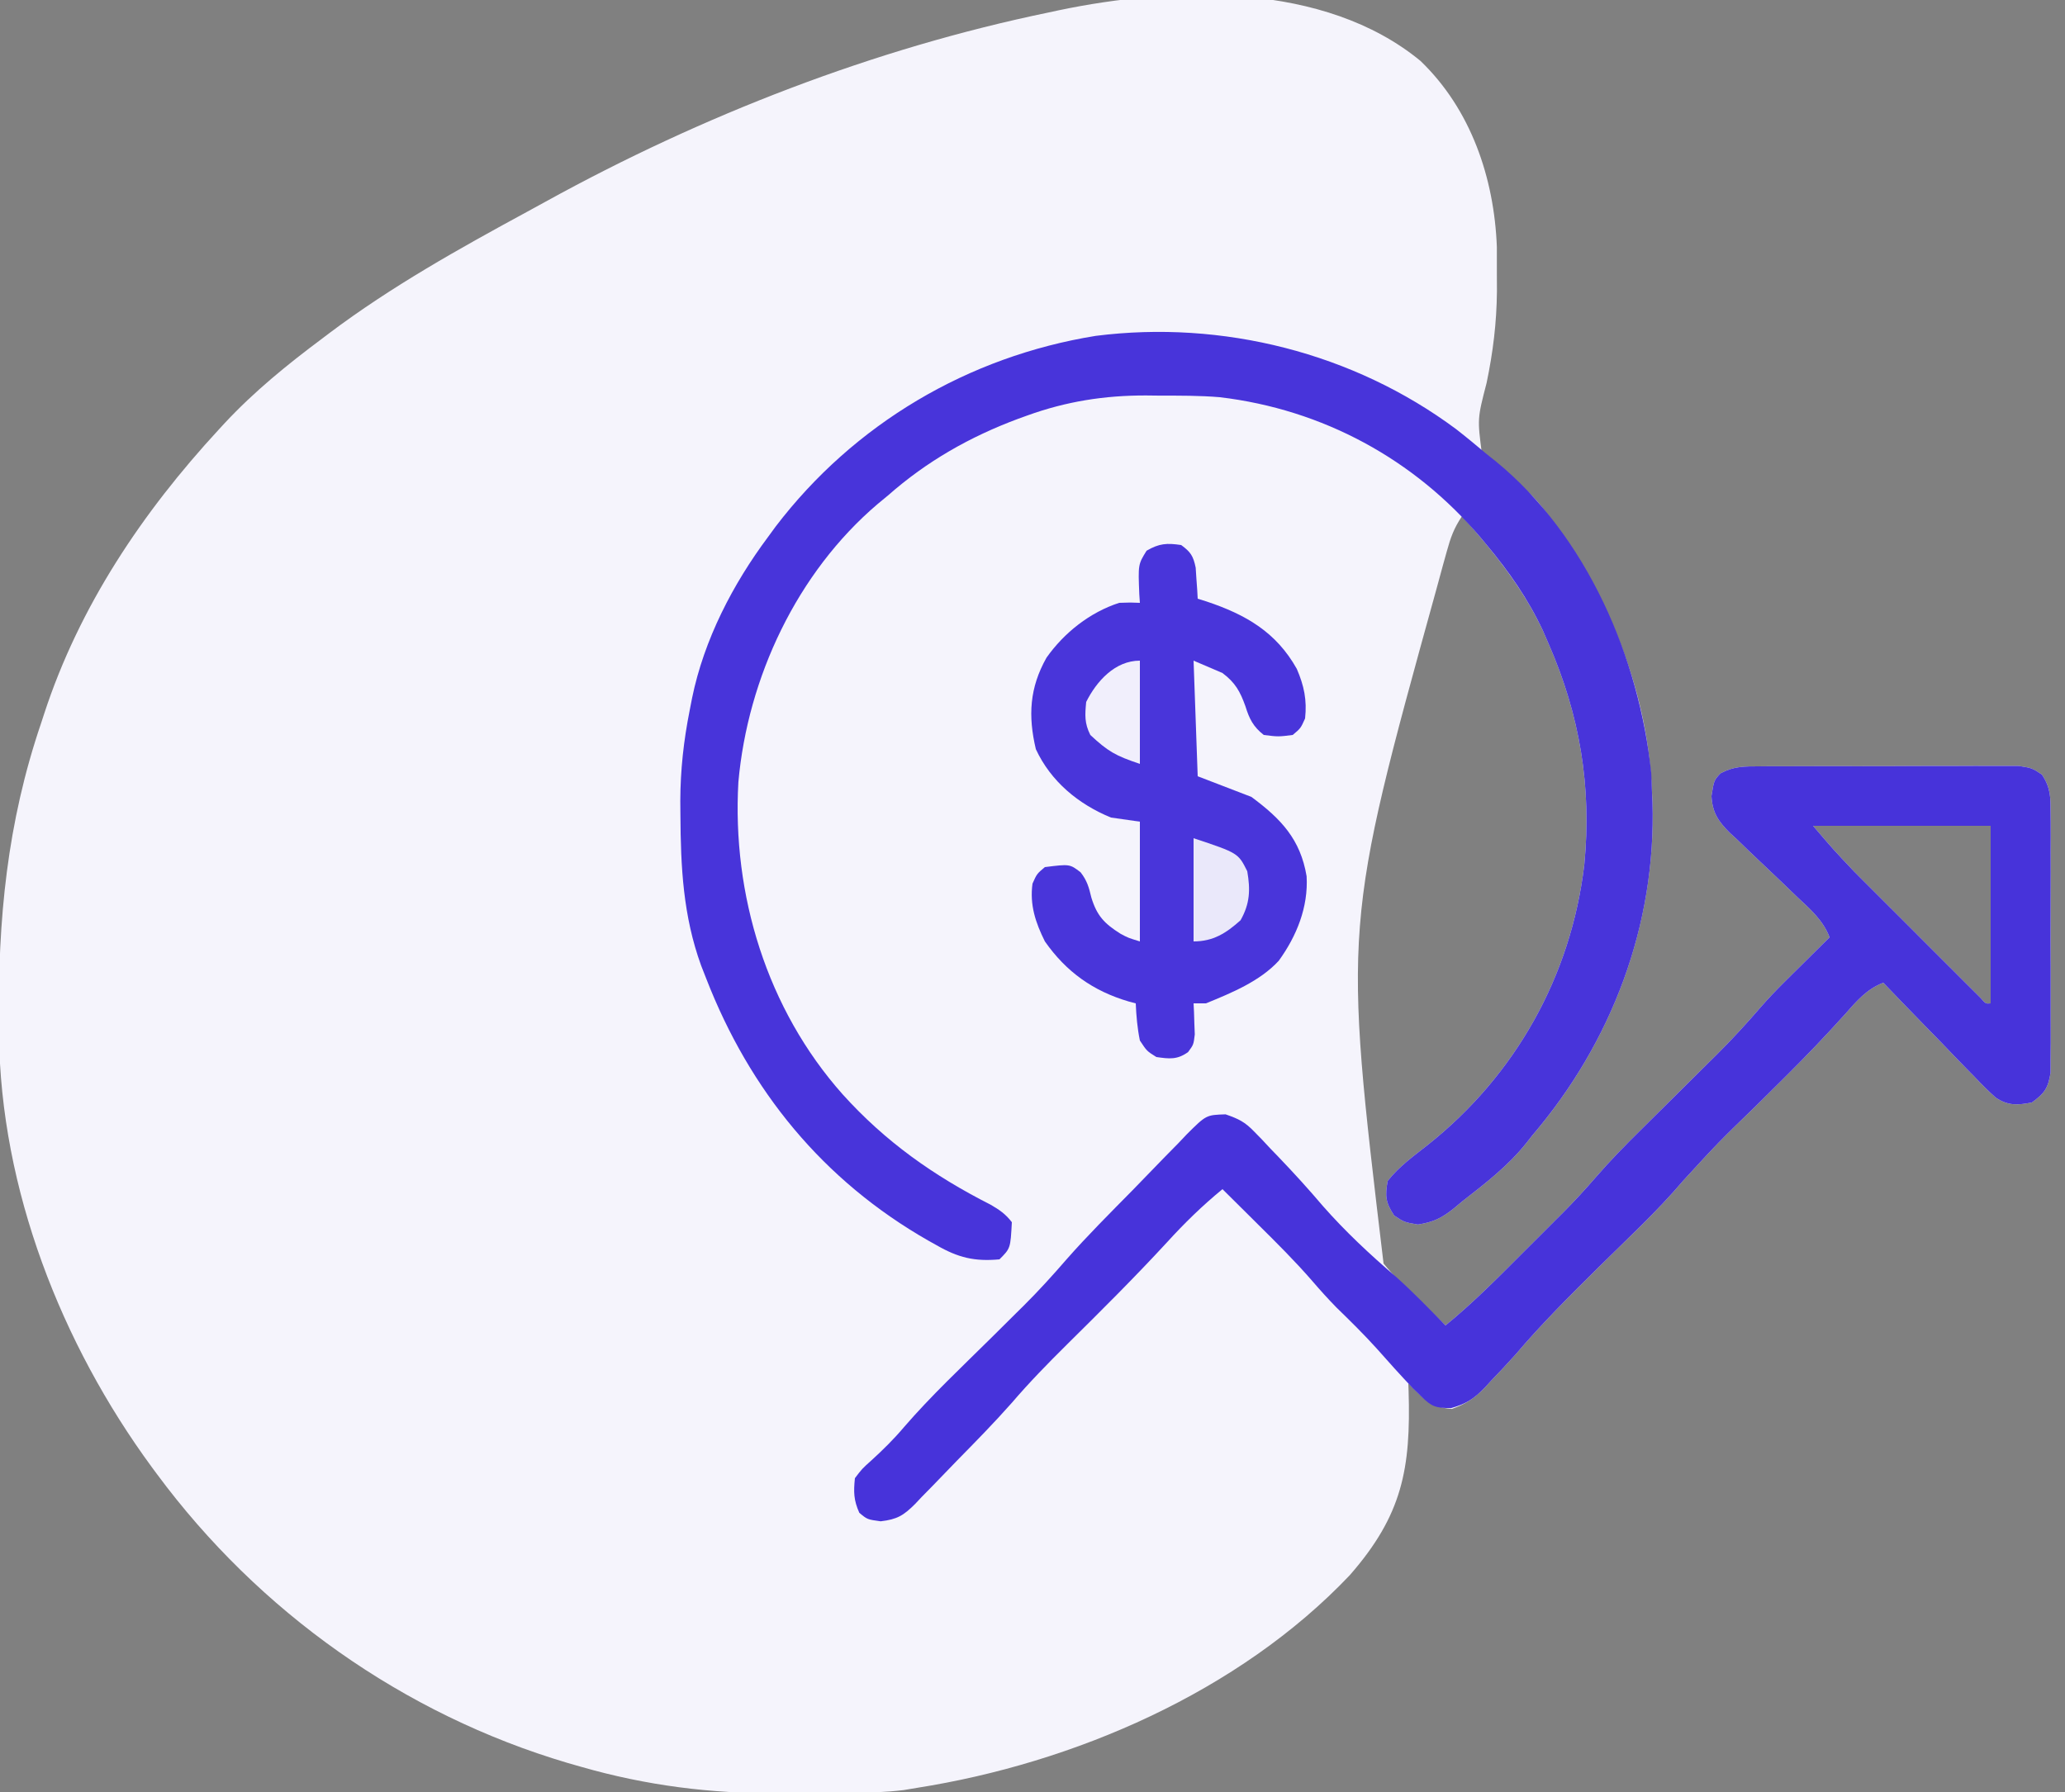
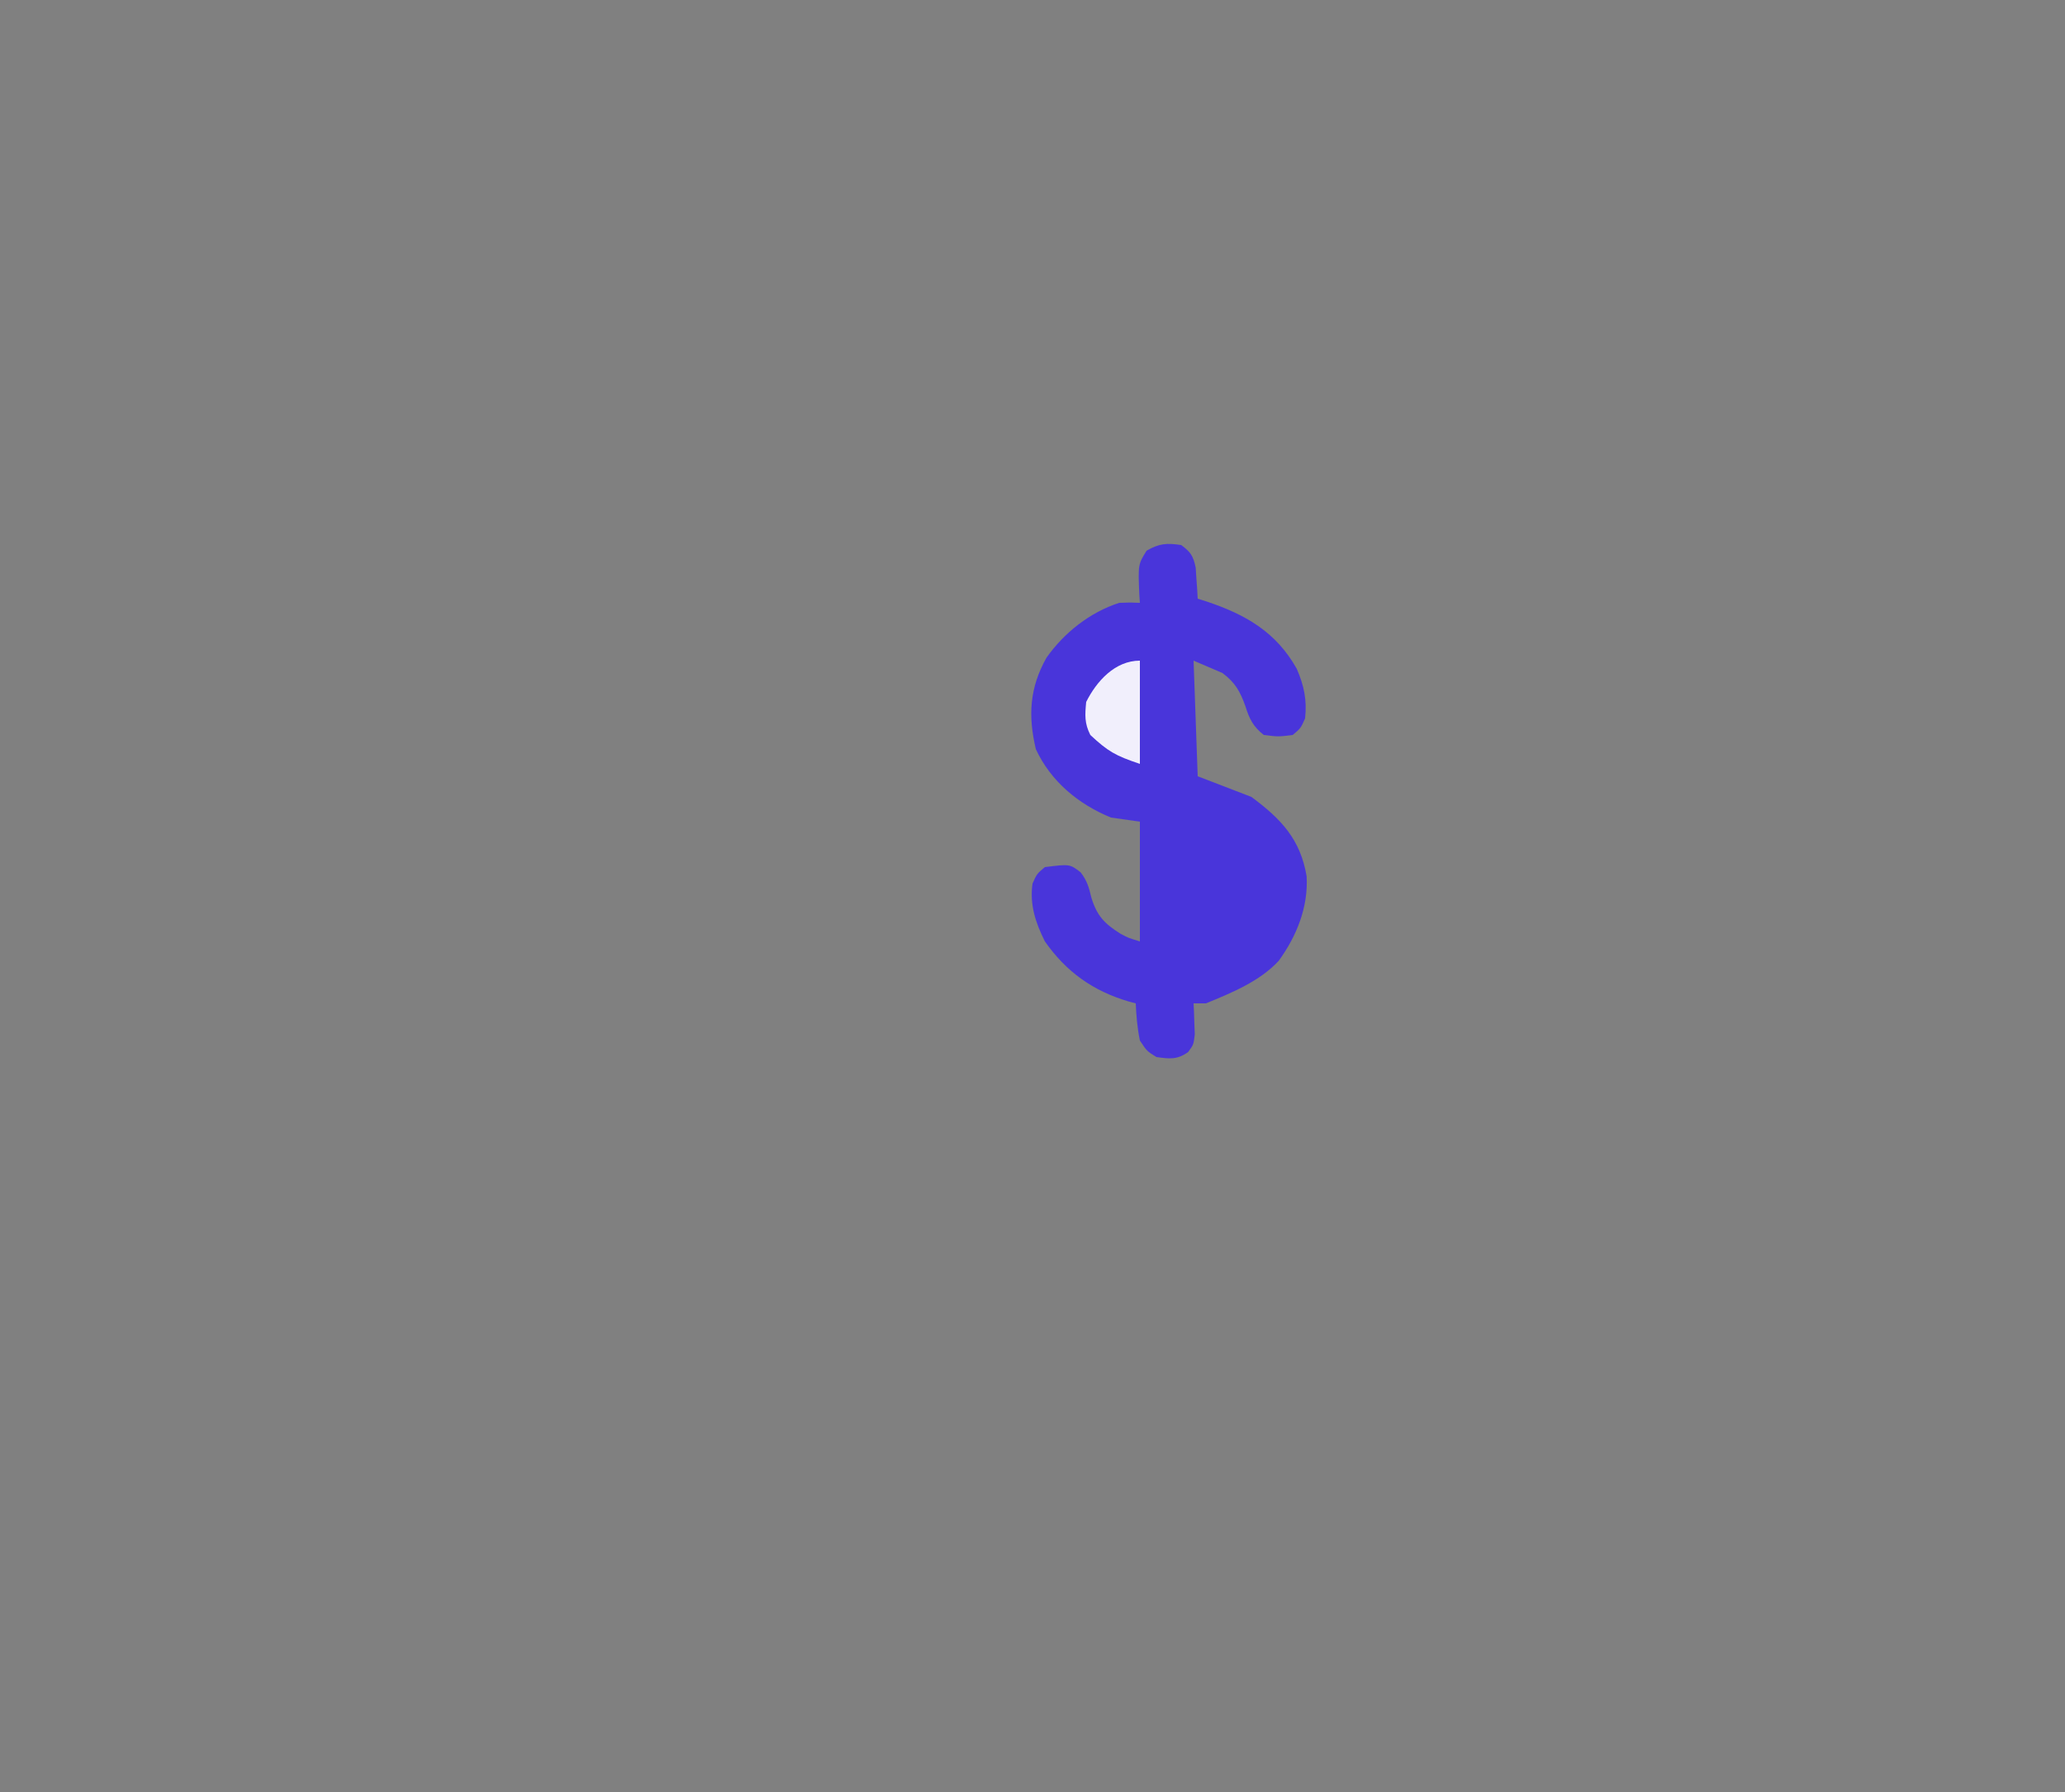
<svg xmlns="http://www.w3.org/2000/svg" width="500" height="434">
  <rect width="100%" height="100%" fill="#808080" stroke="none" />
-   <path d="M0 0 C12.238 11.76 17.859 28.385 18.496 45.047 C18.517 47.364 18.517 49.682 18.5 52 C18.508 53.86 18.508 53.86 18.517 55.757 C18.445 63.419 17.576 70.51 16.012 78.002 C13.772 86.658 13.772 86.658 14.89 95.224 C17.451 98.629 20.836 100.772 24.386 103.044 C27.21 105.076 29.189 107.663 31.25 110.438 C31.653 110.976 32.057 111.515 32.472 112.07 C46.271 131.073 55.183 153.651 56.062 177.25 C56.102 177.994 56.142 178.738 56.184 179.504 C57.041 209.317 46.31 237.739 27.062 260.25 C26.586 260.86 26.109 261.469 25.617 262.098 C21.178 267.666 15.65 271.886 10.062 276.25 C9.396 276.806 8.73 277.361 8.043 277.934 C5.112 280.269 3.108 281.243 -0.625 281.812 C-3.938 281.25 -3.938 281.25 -6.375 279.625 C-8.435 276.493 -8.614 274.935 -7.938 271.25 C-5.162 267.735 -1.696 265.265 1.812 262.5 C23.028 245.615 36.473 221.633 39.676 194.621 C41.5 175.845 38.59 158.467 31.062 141.25 C30.598 140.18 30.134 139.11 29.656 138.008 C24.789 127.598 17.647 118.806 10.062 110.25 C8.069 113.241 7.317 115.4 6.363 118.832 C6.045 119.976 5.726 121.12 5.398 122.298 C5.06 123.541 4.723 124.783 4.375 126.062 C4.2 126.704 4.025 127.345 3.845 128.005 C-18.705 209.538 -18.705 209.538 -8.938 291.25 C-6.609 294.132 -4.009 296.653 -1.312 299.188 C-0.253 300.213 -0.253 300.213 0.828 301.26 C2.562 302.935 4.307 304.598 6.062 306.25 C12.551 300.949 18.407 295.057 24.314 289.128 C26.055 287.383 27.801 285.642 29.547 283.902 C30.677 282.771 31.808 281.64 32.938 280.508 C33.703 279.745 33.703 279.745 34.485 278.967 C37.265 276.169 39.915 273.299 42.494 270.314 C45.926 266.355 49.553 262.647 53.281 258.969 C54.274 257.982 54.274 257.982 55.286 256.975 C58.078 254.199 60.877 251.429 63.674 248.659 C65.733 246.618 67.788 244.575 69.844 242.531 C70.464 241.92 71.084 241.308 71.723 240.678 C75.49 236.931 79.037 233.051 82.51 229.03 C84.277 227.004 86.119 225.079 88.027 223.188 C88.682 222.537 89.336 221.886 90.01 221.215 C90.667 220.566 91.323 219.918 92 219.25 C92.684 218.571 93.368 217.891 94.072 217.191 C95.733 215.542 97.397 213.895 99.062 212.25 C97.451 208.076 94.37 205.441 91.18 202.453 C90 201.319 88.822 200.183 87.645 199.047 C85.792 197.269 83.935 195.498 82.061 193.742 C80.249 192.039 78.463 190.311 76.68 188.578 C75.836 187.806 75.836 187.806 74.975 187.018 C72.106 184.188 70.677 182.023 70.461 178.042 C71.062 174.25 71.062 174.25 72.657 172.538 C75.933 170.784 78.443 170.862 82.154 170.846 C82.86 170.839 83.567 170.832 84.294 170.825 C86.623 170.807 88.952 170.811 91.281 170.816 C92.903 170.812 94.524 170.807 96.145 170.801 C99.542 170.792 102.937 170.794 106.333 170.804 C110.685 170.815 115.036 170.795 119.387 170.766 C122.735 170.748 126.082 170.748 129.429 170.754 C131.034 170.754 132.638 170.748 134.243 170.735 C136.486 170.721 138.728 170.731 140.971 170.748 C142.247 170.748 143.522 170.749 144.837 170.749 C148.062 171.25 148.062 171.25 150.473 172.838 C152.641 176.128 152.57 178.413 152.58 182.342 C152.591 183.401 152.591 183.401 152.601 184.482 C152.619 186.811 152.607 189.139 152.594 191.469 C152.596 193.09 152.6 194.712 152.605 196.333 C152.611 199.729 152.603 203.125 152.584 206.521 C152.561 210.873 152.574 215.223 152.598 219.575 C152.613 222.922 152.608 226.269 152.598 229.617 C152.595 231.221 152.598 232.826 152.608 234.43 C152.618 236.673 152.602 238.915 152.58 241.158 C152.577 242.434 152.574 243.71 152.57 245.025 C151.973 248.815 151.123 250.002 148.062 252.25 C144.623 252.922 142.337 253.088 139.327 251.109 C137.458 249.457 135.746 247.721 134.035 245.906 C133.401 245.263 132.768 244.619 132.115 243.956 C130.101 241.903 128.113 239.827 126.125 237.75 C124.761 236.351 123.396 234.954 122.029 233.559 C118.688 230.14 115.37 226.701 112.062 223.25 C107.986 224.824 105.557 227.754 102.738 230.949 C98.216 235.961 93.582 240.824 88.793 245.582 C88.176 246.196 87.559 246.809 86.923 247.442 C85.034 249.317 83.143 251.19 81.25 253.062 C72.162 261.876 72.162 261.876 63.613 271.199 C57.269 278.676 49.986 285.376 43.023 292.269 C36.143 299.086 29.328 305.855 23.062 313.25 C21.104 315.438 19.099 317.572 17.062 319.688 C16.58 320.215 16.098 320.743 15.602 321.287 C13.086 323.88 11.038 325.259 7.625 326.473 C2.642 326.161 0.41 323.76 -2.938 320.25 C-2.917 320.859 -2.896 321.468 -2.874 322.095 C-2.31 340.978 -4.387 352.186 -17.117 366.742 C-43.979 395.051 -83.929 412.273 -121.938 418.25 C-122.985 418.425 -124.033 418.6 -125.112 418.781 C-129.551 419.325 -133.892 419.431 -138.359 419.453 C-139.259 419.459 -140.158 419.465 -141.085 419.47 C-142.988 419.48 -144.891 419.486 -146.793 419.49 C-149.637 419.5 -152.48 419.531 -155.324 419.562 C-171.799 419.66 -187.454 417.695 -203.312 413.125 C-204.884 412.676 -204.884 412.676 -206.487 412.218 C-246.298 400.425 -281.276 375.58 -305.938 342.25 C-306.337 341.711 -306.737 341.172 -307.148 340.617 C-329.124 310.678 -343.789 273.221 -344.176 235.816 C-344.186 235.03 -344.195 234.243 -344.205 233.432 C-344.458 207.9 -342.224 184.552 -333.938 160.25 C-333.719 159.578 -333.501 158.906 -333.275 158.213 C-324.758 132.085 -309.442 109.302 -290.938 89.25 C-290.236 88.489 -290.236 88.489 -289.521 87.712 C-282.324 79.998 -274.362 73.541 -265.938 67.25 C-265.388 66.834 -264.838 66.418 -264.271 65.989 C-249.222 54.65 -232.69 45.427 -216.154 36.455 C-214.692 35.66 -213.232 34.861 -211.775 34.057 C-173.923 13.194 -132.276 -3.006 -89.938 -11.75 C-89.18 -11.914 -88.423 -12.077 -87.642 -12.246 C-59.554 -18.132 -23.274 -19.153 0 0 Z M95.062 185.25 C99.924 190.95 99.924 190.95 105.032 196.349 C105.75 197.07 106.467 197.79 107.205 198.532 C107.959 199.283 108.712 200.034 109.488 200.809 C110.276 201.598 111.065 202.387 111.877 203.2 C113.53 204.854 115.185 206.507 116.841 208.159 C119.388 210.701 121.93 213.247 124.471 215.795 C126.08 217.404 127.69 219.013 129.301 220.621 C130.064 221.387 130.828 222.152 131.614 222.941 C132.316 223.639 133.017 224.337 133.74 225.056 C134.359 225.675 134.978 226.293 135.616 226.93 C136.859 228.362 136.859 228.362 138.062 228.25 C138.062 214.06 138.062 199.87 138.062 185.25 C123.873 185.25 109.683 185.25 95.062 185.25 Z " fill="#F5F4FC" transform="translate(343.938,14.75)" />
-   <path d="M0 0 C2.537 1.97 5.002 4.019 7.457 6.089 C8.189 6.671 8.922 7.252 9.676 7.851 C31.692 25.892 44.394 55.465 47.27 83.277 C47.355 84.88 47.419 86.484 47.457 88.089 C47.496 88.829 47.535 89.569 47.574 90.332 C48.478 120.134 37.691 148.595 18.457 171.089 C17.98 171.699 17.503 172.309 17.012 172.937 C12.573 178.505 7.045 182.725 1.457 187.089 C0.791 187.645 0.124 188.201 -0.562 188.773 C-3.493 191.109 -5.497 192.082 -9.23 192.652 C-12.543 192.089 -12.543 192.089 -14.98 190.464 C-17.041 187.333 -17.219 185.774 -16.543 182.089 C-13.767 178.574 -10.301 176.105 -6.793 173.339 C14.423 156.455 27.868 132.472 31.071 105.46 C32.894 86.685 29.984 69.306 22.457 52.089 C21.993 51.019 21.529 49.95 21.051 48.847 C17.473 41.194 12.855 34.565 7.457 28.089 C6.984 27.519 6.511 26.949 6.023 26.361 C-10.041 7.314 -32.275 -4.75 -57.18 -7.712 C-62.065 -8.123 -66.956 -8.095 -71.855 -8.098 C-73.451 -8.117 -73.451 -8.117 -75.08 -8.135 C-85.099 -8.154 -94.369 -6.693 -103.793 -3.286 C-104.51 -3.028 -105.228 -2.77 -105.967 -2.504 C-117.715 1.875 -128.106 7.777 -137.543 16.089 C-138.373 16.776 -139.203 17.463 -140.058 18.171 C-159.534 34.75 -171.498 60.18 -173.759 85.507 C-175.308 112.793 -166.859 140.466 -148.543 161.089 C-138.199 172.577 -126.492 180.842 -112.715 187.835 C-110.556 189.082 -109.054 190.107 -107.543 192.089 C-107.876 198.423 -107.876 198.423 -110.543 201.089 C-116.56 201.646 -120.534 200.684 -125.793 197.652 C-126.437 197.293 -127.082 196.934 -127.747 196.564 C-153.29 181.976 -171.008 160.216 -181.543 133.089 C-181.954 132.04 -182.365 130.991 -182.789 129.91 C-187.142 117.887 -187.721 106.126 -187.793 93.464 C-187.802 92.332 -187.811 91.201 -187.821 90.034 C-187.793 82.532 -187.007 75.443 -185.543 68.089 C-185.351 67.109 -185.16 66.128 -184.963 65.118 C-182.058 50.978 -175.125 37.583 -166.543 26.089 C-165.941 25.266 -165.339 24.442 -164.719 23.593 C-145.743 -1.269 -118.125 -17.582 -87.232 -22.569 C-56.57 -26.461 -24.827 -18.462 0 0 Z " fill="#4834DA" transform="translate(352.543,103.911)" />
-   <path d="M0 0 C1.059 -0.01 1.059 -0.01 2.14 -0.021 C4.469 -0.039 6.798 -0.035 9.127 -0.03 C10.748 -0.034 12.37 -0.039 13.991 -0.045 C17.387 -0.054 20.783 -0.052 24.179 -0.042 C28.531 -0.03 32.881 -0.051 37.233 -0.08 C40.58 -0.098 43.928 -0.098 47.275 -0.092 C48.88 -0.092 50.484 -0.098 52.088 -0.111 C54.331 -0.125 56.573 -0.115 58.816 -0.098 C60.092 -0.097 61.368 -0.097 62.683 -0.097 C65.908 0.404 65.908 0.404 68.319 1.992 C70.487 5.282 70.416 7.567 70.426 11.496 C70.436 12.555 70.436 12.555 70.447 13.636 C70.465 15.965 70.453 18.293 70.439 20.623 C70.442 22.244 70.446 23.866 70.451 25.487 C70.457 28.883 70.448 32.279 70.43 35.675 C70.407 40.027 70.42 44.377 70.444 48.729 C70.458 52.076 70.454 55.423 70.443 58.771 C70.441 60.375 70.444 61.98 70.453 63.584 C70.464 65.827 70.448 68.069 70.426 70.312 C70.423 71.588 70.419 72.864 70.416 74.179 C69.819 77.969 68.969 79.156 65.908 81.404 C62.469 82.076 60.183 82.242 57.172 80.263 C55.303 78.611 53.592 76.875 51.881 75.06 C50.93 74.095 50.93 74.095 49.96 73.11 C47.947 71.057 45.959 68.981 43.971 66.904 C42.607 65.505 41.242 64.108 39.875 62.713 C36.534 59.294 33.215 55.855 29.908 52.404 C25.831 53.978 23.403 56.908 20.584 60.103 C16.061 65.115 11.428 69.978 6.639 74.736 C6.022 75.35 5.405 75.963 4.769 76.596 C2.88 78.471 0.988 80.344 -0.904 82.217 C-9.992 91.03 -9.992 91.03 -18.541 100.353 C-24.885 107.83 -32.168 114.53 -39.131 121.423 C-46.011 128.24 -52.826 135.01 -59.092 142.404 C-61.05 144.592 -63.055 146.726 -65.092 148.842 C-65.574 149.369 -66.056 149.897 -66.553 150.441 C-69.191 153.16 -71.054 154.393 -74.725 155.427 C-78.441 155.402 -79.377 155.141 -81.967 152.592 C-82.972 151.617 -82.972 151.617 -83.998 150.623 C-86.97 147.473 -89.871 144.268 -92.732 141.017 C-95.867 137.545 -99.185 134.283 -102.537 131.021 C-104.55 128.959 -106.431 126.876 -108.307 124.693 C-112.489 119.869 -116.993 115.393 -121.529 110.904 C-122.77 109.67 -122.77 109.67 -124.035 108.412 C-126.052 106.407 -128.071 104.404 -130.092 102.404 C-134.956 106.395 -139.3 110.628 -143.529 115.279 C-151.345 123.757 -159.501 131.876 -167.703 139.978 C-172.348 144.577 -176.871 149.211 -181.125 154.179 C-185.368 158.978 -189.855 163.549 -194.344 168.116 C-195.516 169.315 -196.682 170.522 -197.84 171.735 C-199.532 173.506 -201.246 175.254 -202.967 176.998 C-203.477 177.541 -203.988 178.085 -204.514 178.645 C-207.333 181.449 -208.854 182.376 -212.854 182.844 C-216.092 182.404 -216.092 182.404 -218.029 180.779 C-219.396 177.724 -219.433 175.732 -219.092 172.404 C-217.369 170.131 -217.369 170.131 -215.029 168.029 C-212.244 165.486 -209.652 162.93 -207.221 160.052 C-200.625 152.413 -193.221 145.482 -186.053 138.385 C-184.064 136.415 -182.078 134.441 -180.092 132.467 C-179.494 131.877 -178.896 131.287 -178.279 130.679 C-174.643 127.063 -171.232 123.314 -167.878 119.435 C-162.769 113.626 -157.274 108.159 -151.849 102.646 C-150.336 101.102 -148.831 99.549 -147.334 97.988 C-145.158 95.721 -142.956 93.48 -140.748 91.244 C-139.752 90.191 -139.752 90.191 -138.737 89.117 C-134.035 84.435 -134.035 84.435 -129.346 84.283 C-126.196 85.368 -124.64 86.131 -122.373 88.502 C-121.755 89.134 -121.136 89.767 -120.499 90.419 C-119.869 91.095 -119.24 91.77 -118.592 92.467 C-117.599 93.497 -117.599 93.497 -116.585 94.547 C-112.859 98.436 -109.239 102.405 -105.756 106.513 C-100.355 112.649 -94.393 118.229 -88.186 123.533 C-83.972 127.299 -80.05 131.373 -76.092 135.404 C-69.603 130.104 -63.747 124.211 -57.84 118.282 C-56.099 116.537 -54.354 114.796 -52.607 113.056 C-51.477 111.925 -50.347 110.794 -49.217 109.662 C-48.706 109.153 -48.196 108.645 -47.669 108.121 C-44.889 105.323 -42.239 102.453 -39.66 99.468 C-36.229 95.509 -32.601 91.801 -28.873 88.123 C-28.211 87.465 -27.55 86.807 -26.868 86.13 C-24.076 83.353 -21.278 80.583 -18.48 77.813 C-16.421 75.772 -14.366 73.729 -12.311 71.685 C-11.691 71.074 -11.071 70.462 -10.432 69.832 C-6.664 66.085 -3.118 62.205 0.356 58.184 C2.123 56.158 3.964 54.233 5.873 52.342 C6.527 51.691 7.181 51.04 7.855 50.369 C8.512 49.72 9.169 49.072 9.846 48.404 C10.53 47.725 11.213 47.045 11.918 46.345 C13.579 44.696 15.242 43.049 16.908 41.404 C15.297 37.23 12.216 34.595 9.025 31.607 C7.846 30.473 6.668 29.337 5.49 28.201 C3.638 26.423 1.781 24.652 -0.093 22.896 C-1.906 21.193 -3.691 19.465 -5.475 17.732 C-6.318 16.96 -6.318 16.96 -7.179 16.172 C-10.049 13.342 -11.477 11.177 -11.693 7.196 C-11.092 3.404 -11.092 3.404 -9.497 1.692 C-6.221 -0.062 -3.711 0.016 0 0 Z M12.908 14.404 C17.77 20.104 17.77 20.104 22.878 25.503 C23.595 26.224 24.312 26.944 25.051 27.686 C25.804 28.437 26.558 29.189 27.334 29.963 C28.122 30.752 28.91 31.541 29.722 32.354 C31.376 34.008 33.031 35.661 34.687 37.313 C37.234 39.855 39.775 42.402 42.316 44.949 C43.926 46.558 45.536 48.167 47.146 49.775 C47.91 50.541 48.673 51.306 49.46 52.095 C50.161 52.793 50.863 53.491 51.585 54.21 C52.204 54.829 52.824 55.447 53.462 56.084 C54.705 57.516 54.705 57.516 55.908 57.404 C55.908 43.214 55.908 29.024 55.908 14.404 C41.718 14.404 27.528 14.404 12.908 14.404 Z " fill="#4733DA" transform="translate(426.092,185.596)" />
  <path d="M0 0 C2.309 1.693 2.928 2.65 3.512 5.48 C3.57 6.374 3.628 7.267 3.688 8.188 C3.786 9.539 3.786 9.539 3.887 10.918 C3.943 11.949 3.943 11.949 4 13 C4.701 13.219 5.402 13.438 6.125 13.664 C15.625 16.839 22.999 21.071 28 30 C29.759 34.104 30.485 37.54 30 42 C28.938 44.375 28.938 44.375 27 46 C23.5 46.438 23.5 46.438 20 46 C17.445 43.99 16.51 42.128 15.562 39.062 C14.286 35.488 13.109 33.332 10 31 C7.69 30.01 5.38 29.02 3 28 C3.33 37.24 3.66 46.48 4 56 C8.29 57.65 12.58 59.3 17 61 C24.171 66.312 28.87 71.243 30.371 80.219 C30.805 87.68 27.967 94.697 23.625 100.688 C19.041 105.662 12.182 108.473 6 111 C5.01 111 4.02 111 3 111 C3.052 112.031 3.052 112.031 3.105 113.082 C3.133 113.983 3.16 114.884 3.188 115.812 C3.24 117.152 3.24 117.152 3.293 118.52 C3 121 3 121 1.672 122.797 C-0.958 124.69 -2.856 124.449 -6 124 C-8.312 122.562 -8.312 122.562 -10 120 C-10.613 117.006 -10.87 114.05 -11 111 C-11.557 110.853 -12.114 110.706 -12.688 110.555 C-21.323 108.017 -27.834 103.38 -33 96 C-35.272 91.438 -36.702 87.146 -36 82 C-34.938 79.625 -34.938 79.625 -33 78 C-26.984 77.248 -26.984 77.248 -24.359 79.254 C-22.778 81.286 -22.346 82.882 -21.75 85.375 C-20.392 89.809 -18.59 91.68 -14.719 94.125 C-12.835 95.137 -12.835 95.137 -10 96 C-10 86.43 -10 76.86 -10 67 C-13.465 66.505 -13.465 66.505 -17 66 C-24.898 62.761 -31.563 57.258 -35.188 49.438 C-37.095 41.366 -36.723 34.583 -32.613 27.289 C-28.36 21.254 -22.089 16.278 -15 14 C-12.262 13.902 -12.262 13.902 -10 14 C-10.046 13.325 -10.093 12.649 -10.141 11.953 C-10.434 4.701 -10.434 4.701 -8.375 1.375 C-5.312 -0.399 -3.486 -0.519 0 0 Z " fill="#4935DA" transform="translate(286,132)" />
-   <path d="M0 0 C10.8 3.6 10.8 3.6 13 8 C13.78 12.518 13.649 15.852 11.375 19.875 C7.874 23.008 4.764 25 0 25 C0 16.75 0 8.5 0 0 Z " fill="#EAE8FA" transform="translate(289,203)" />
  <path d="M0 0 C0 8.25 0 16.5 0 25 C-5.918 23.027 -7.71 21.99 -12 18 C-13.433 15.134 -13.306 13.187 -13 10 C-10.513 5.026 -6.052 0 0 0 Z " fill="#F1EFFC" transform="translate(276,160)" />
</svg>